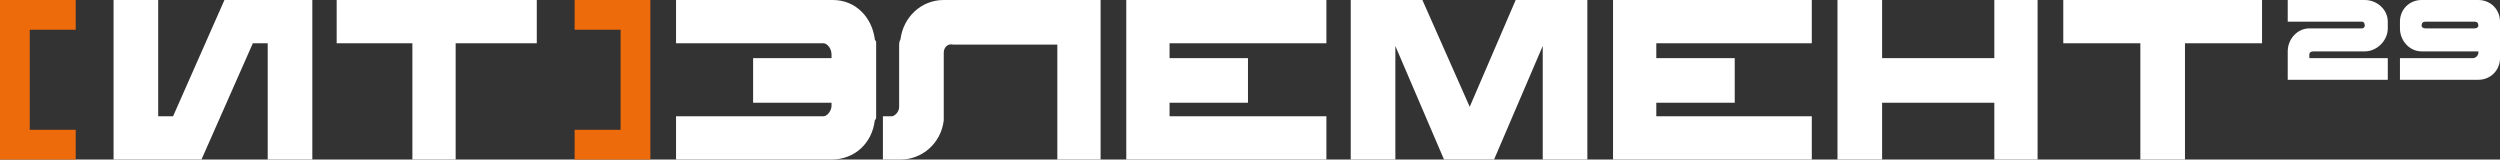
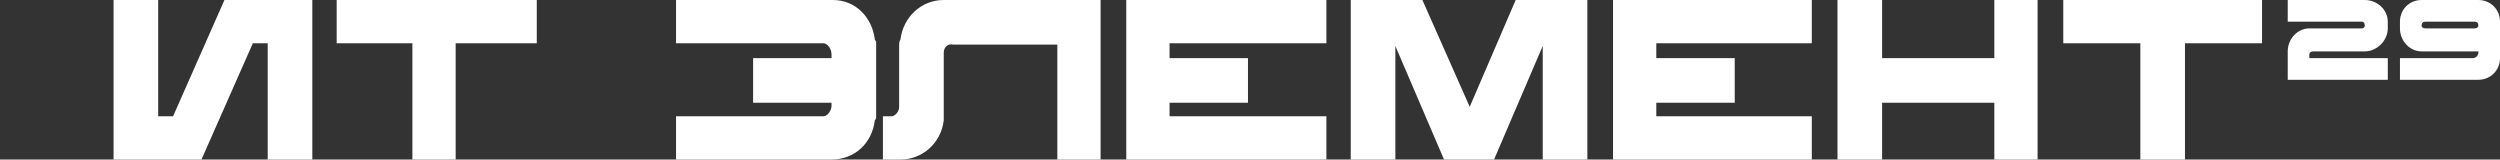
<svg xmlns="http://www.w3.org/2000/svg" xml:space="preserve" width="1849px" height="118px" version="1.1" style="shape-rendering:geometricPrecision; text-rendering:geometricPrecision; image-rendering:optimizeQuality; fill-rule:evenodd; clip-rule:evenodd" viewBox="0 0 1849 118">
  <rect x="0" y="0" width="1849" height="118" fill="#333333" stroke="none" />
  <g id="_943543392">
    <path fill="#ffffff" d="M833 0l0 118 148 0 0 -32 -116 0 0 -10 58 0 0 -33 -58 0 0 -11 116 0 0 -32 -148 0zm-749 0l33 0 0 86 11 0 38 -86 65 0 0 118 -33 0 0 -86 -11 0 -38 86 -65 0 0 -34 0 -84zm1109 0l0 118 147 0 0 -32 -115 0 0 -10 58 0 0 -33 -58 0 0 -11 115 0 0 -32 -147 0zm-106 79l34 -79 53 0 0 118 -33 0 0 -84 -36 84 -37 0 -36 -84 0 84 -33 0 0 -118 53 0 35 79zm704 -79c-9,0 -16,7 -16,16l0 5c0,9 7,17 16,17l42 0 0 1c0,2 -2,4 -4,4l-54 0 0 16 58 0c9,0 16,-7 16,-16l0 -27c0,-9 -7,-16 -16,-16l-42 0zm39 21l-36 0c-2,0 -3,-1 -3,-2 0,-2 1,-3 3,-3l36 0c2,0 3,1 3,3 0,1 -1,2 -3,2zm-138 38l0 -21c0,-9 7,-17 16,-17l39 0c1,0 2,-1 2,-2 0,-2 -1,-3 -2,-3l-55 0 0 -16 57 0c9,0 17,7 17,16l0 5c0,9 -8,17 -17,17l-38 0c-2,0 -3,1 -3,2l0 3 58 0 0 16 -74 0zm-1355 -27l60 0 0 -32 -148 0 0 32 56 0 0 86 32 0 0 -86zm1189 -32l0 32 57 0 0 86 33 0 0 -86 57 0 0 -32 -147 0zm-51 0l32 0 0 118 -32 0 0 -42 -83 0 0 42 -33 0 0 -118 33 0 0 43 83 0 0 -43zm-860 43l0 -2c0,-1 0,-3 -1,-5 -1,-2 -3,-4 -5,-4 -36,0 -73,0 -109,0l0 -32c24,0 91,0 115,0 0,0 0,0 0,0 1,0 1,0 1,0 17,0 29,13 31,29 0,1 1,1 1,2l0 0c0,1 0,1 0,2 0,0 0,1 0,1l0 25 0 25c0,0 0,1 0,1 0,1 0,1 0,2 0,1 -1,2 -1,2 -2,17 -15,29 -32,29 0,0 0,0 -1,0 0,0 0,0 0,0 -24,0 -90,0 -114,0l0 -32c36,0 73,0 109,0 2,0 4,-2 5,-4 1,-2 1,-3 1,-5l0 -1 -58 0 0 -33 58 0zm166 -43c-25,0 -58,0 -82,0 0,0 -1,0 -1,0 -17,0 -30,13 -32,29 -1,2 -1,3 -1,5l0 45c0,3 -2,6 -5,7 0,0 -1,0 -1,0l-6 0 0 32c24,0 -13,0 11,0 1,0 1,0 2,0 16,0 30,-12 32,-29 0,-1 0,-4 0,-5l0 -13 0 -29c0,-1 0,-2 0,-3 0,-4 3,-7 7,-6 20,0 55,0 77,0l0 85 32 0 0 -118 -33 0z" />
-     <path fill="#EE6B0C" d="M56 118l0 -22 -34 0 0 -74 34 0 0 -22 -33 0 -23 0 0 22 0 74 0 22 23 0 33 0zm369 0l0 -22 34 0 0 -74 -34 0 0 -22 33 0 23 0 0 22 0 74 0 22 -23 0 -33 0z" />
  </g>
</svg>